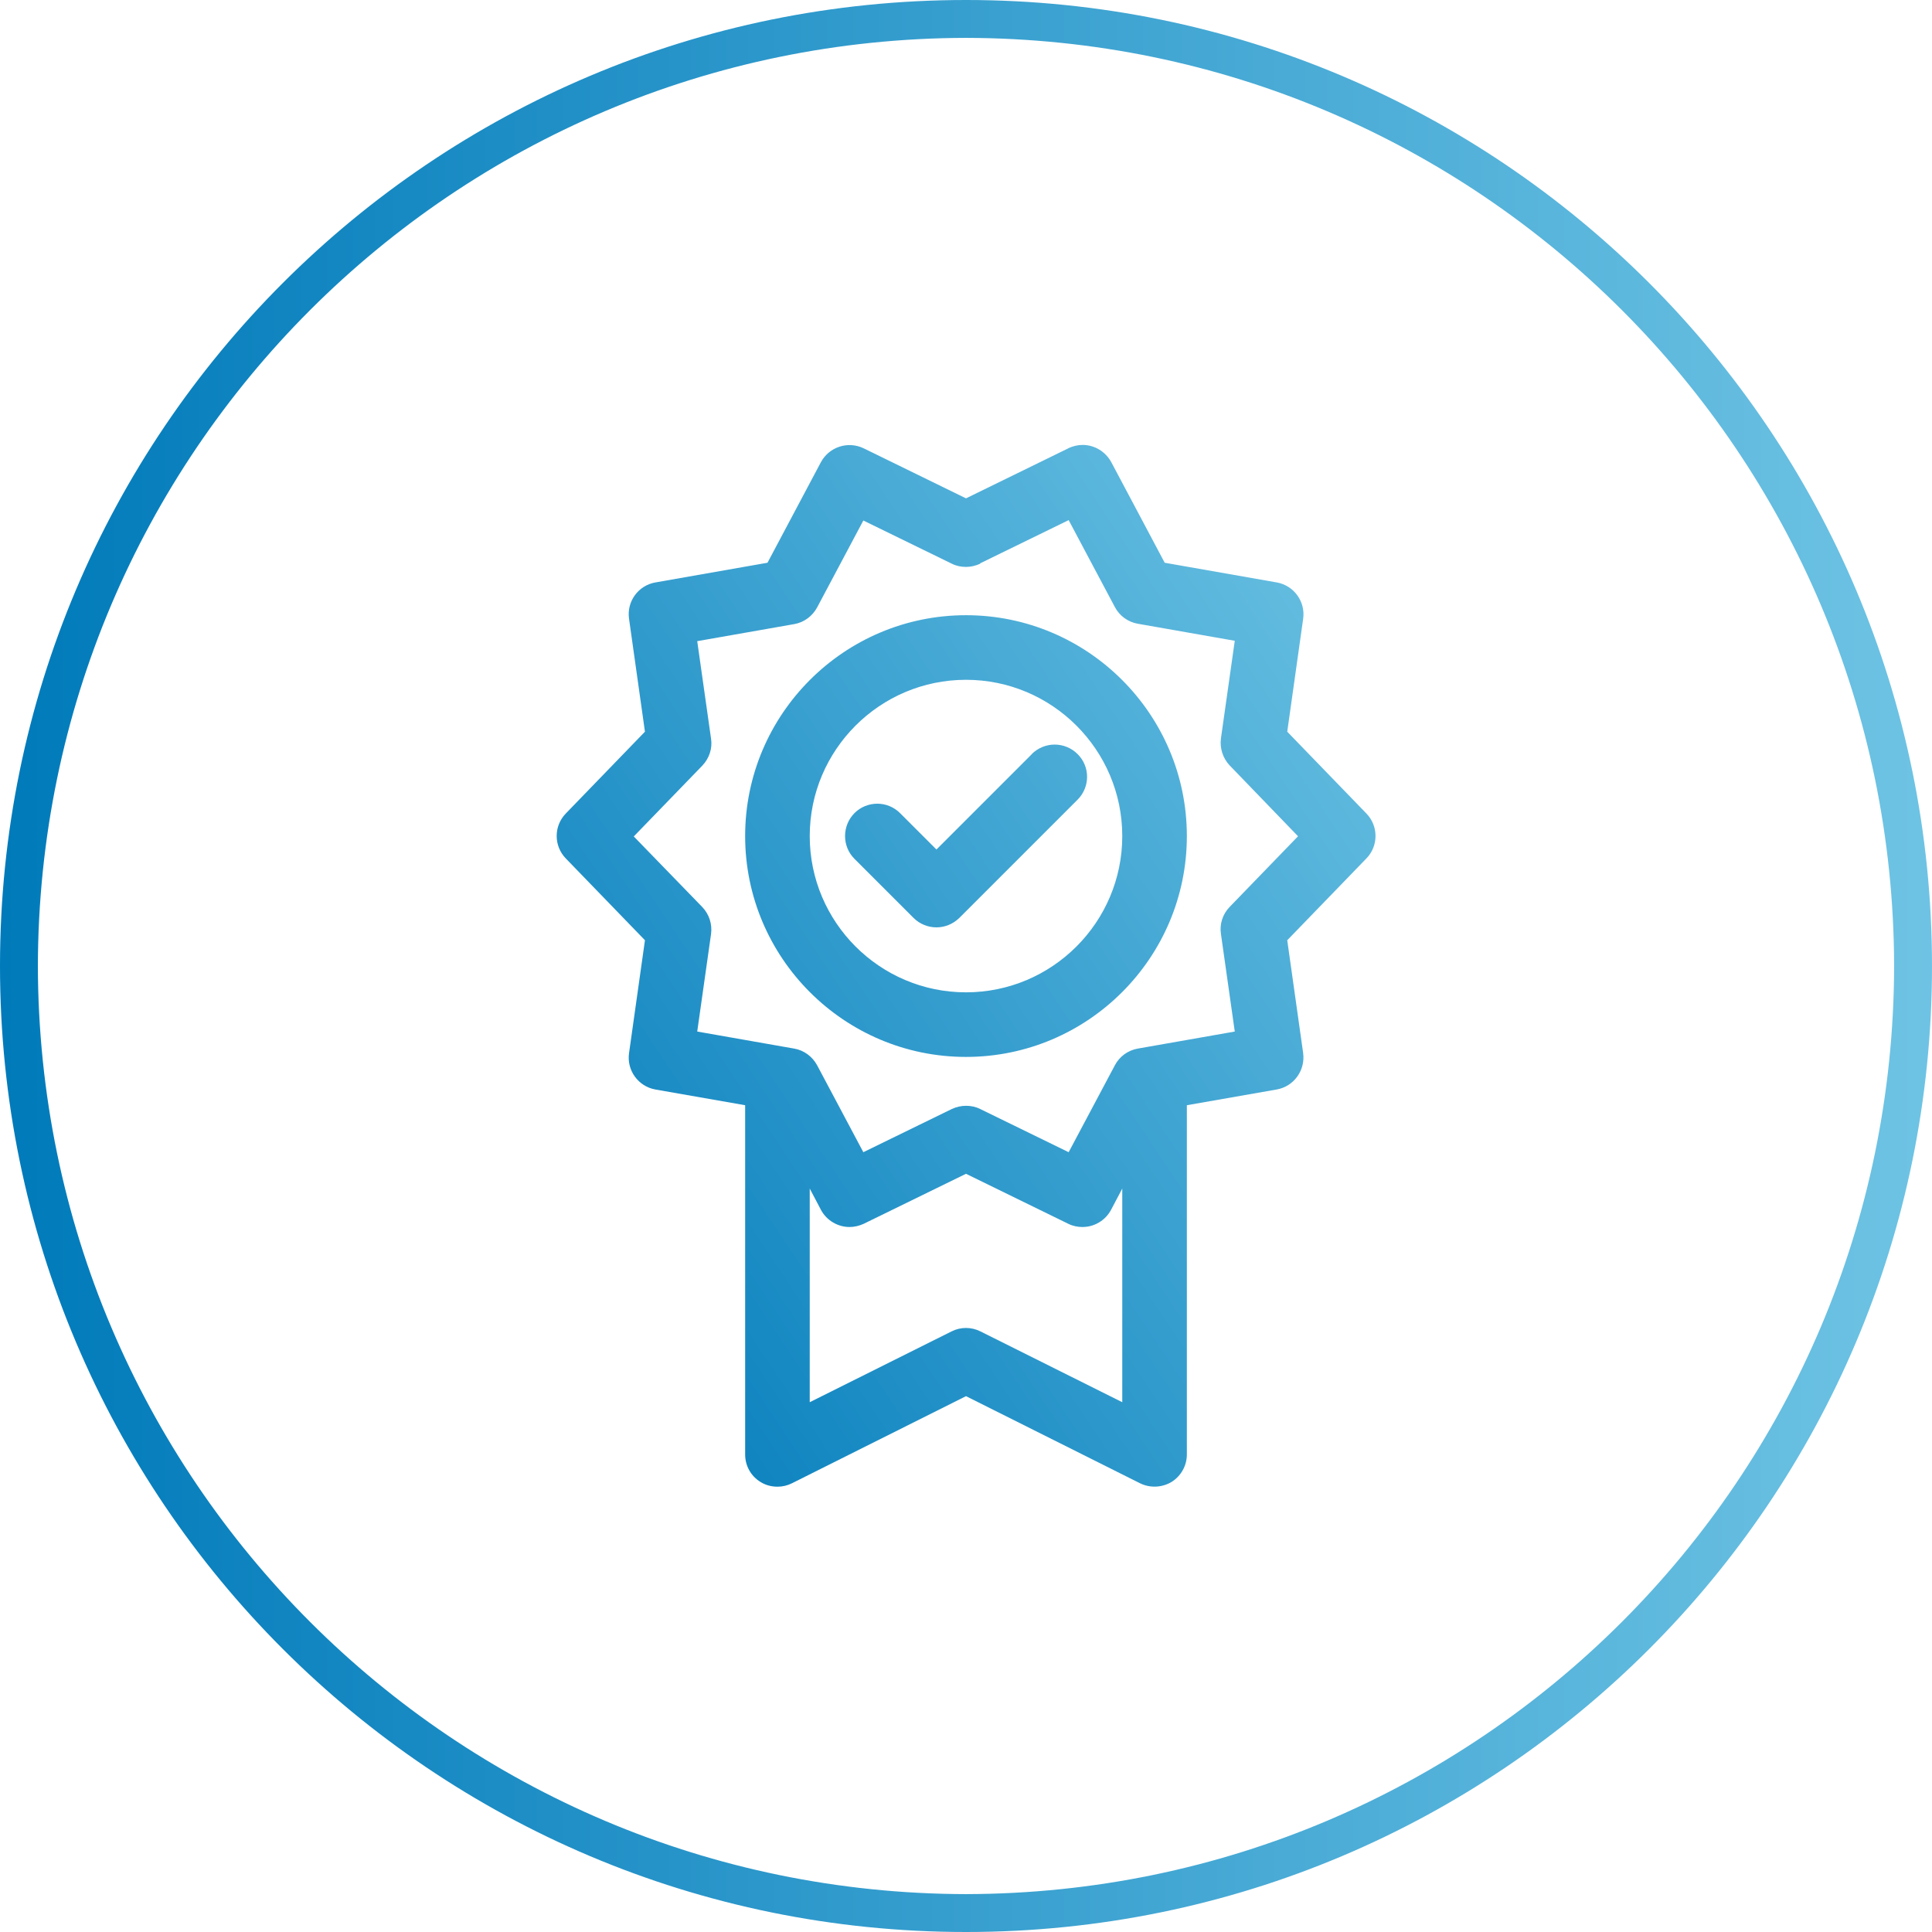
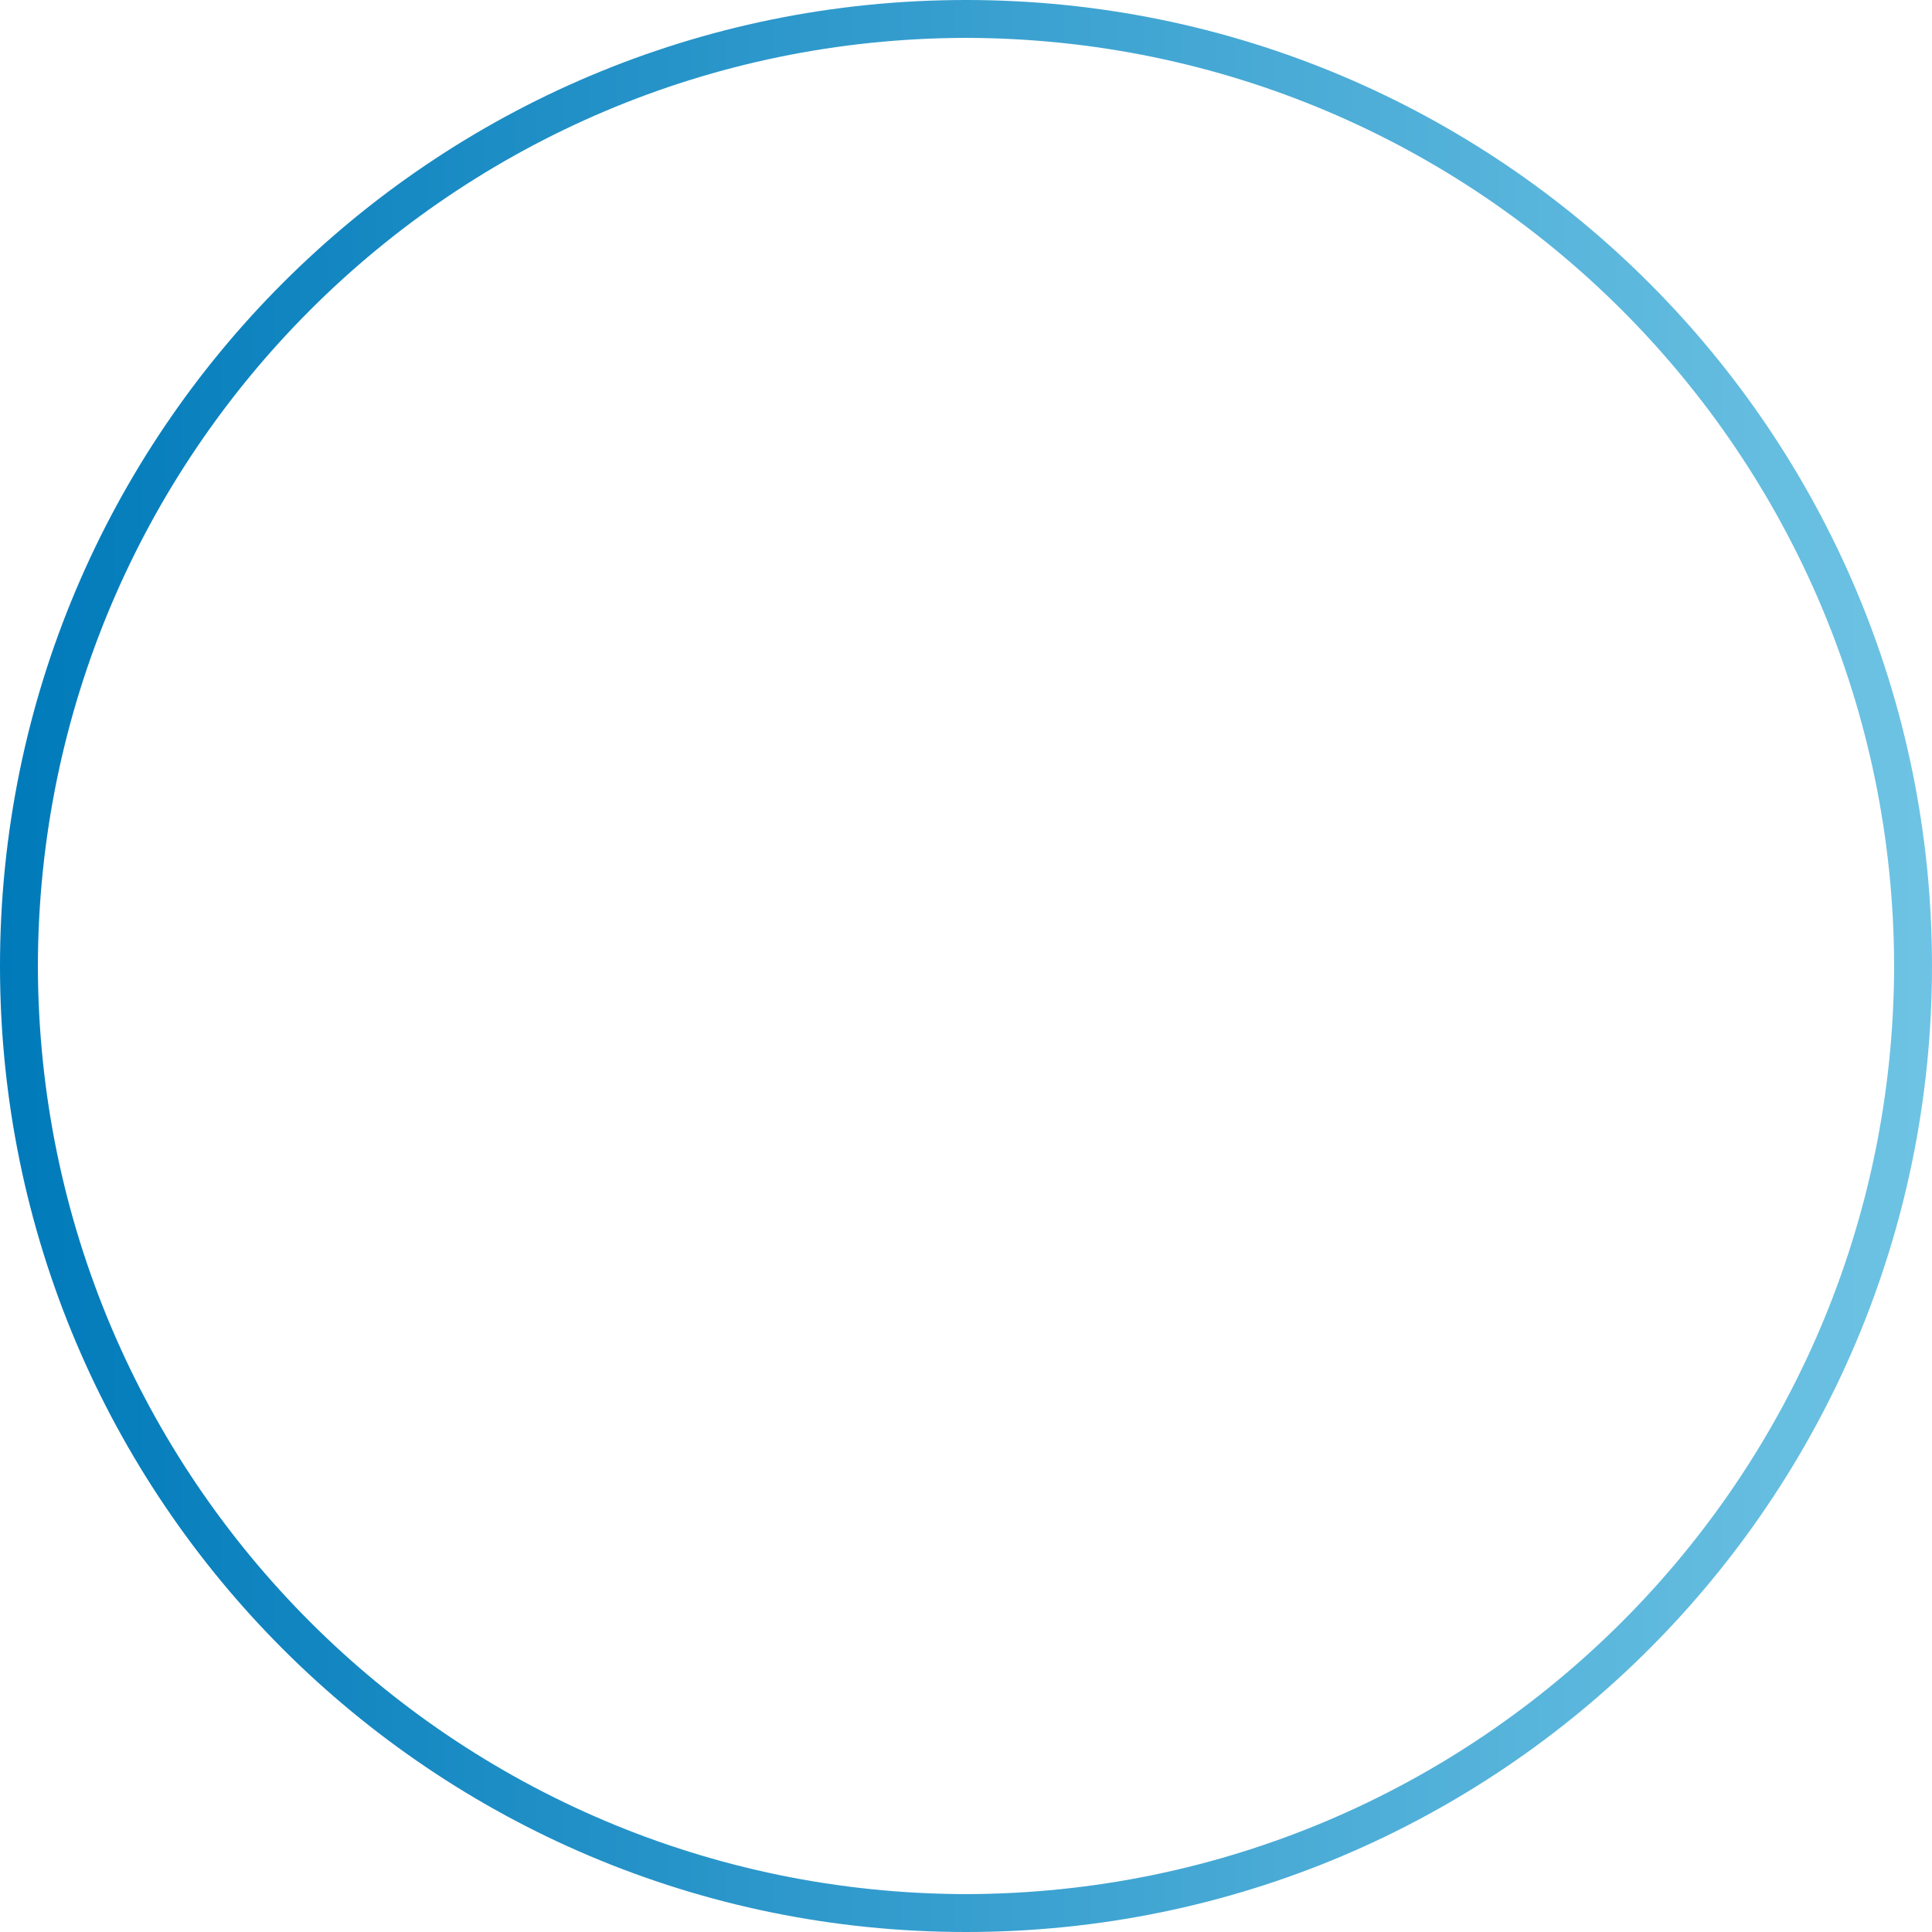
<svg xmlns="http://www.w3.org/2000/svg" xmlns:xlink="http://www.w3.org/1999/xlink" id="_Слой_2" data-name="Слой 2" viewBox="0 0 102 102">
  <defs>
    <style>
      .cls-1 {
        fill: none;
      }

      .cls-1, .cls-2, .cls-3 {
        stroke-width: 0px;
      }

      .cls-4 {
        clip-path: url(#clippath);
      }

      .cls-2 {
        fill: url(#_Безымянный_градиент_11-2);
      }

      .cls-3 {
        fill: url(#_Безымянный_градиент_11);
      }
    </style>
    <clipPath id="clippath">
-       <path class="cls-1" d="M54.48,39.81l-5.04,5.04-1.92-1.92c-.67-.67-1.75-.66-2.41,0-.66.67-.66,1.75,0,2.41l3.12,3.12c.33.33.77.5,1.21.5s.87-.17,1.21-.5l6.24-6.24c.67-.67.67-1.75,0-2.41-.33-.33-.77-.5-1.21-.5s-.87.17-1.21.5M42.75,44.14c0-4.55,3.7-8.25,8.25-8.25s8.25,3.7,8.25,8.25-3.7,8.25-8.25,8.25-8.25-3.7-8.25-8.25M39.34,44.14c0,6.43,5.23,11.66,11.66,11.66s11.66-5.23,11.66-11.66-5.23-11.66-11.66-11.66-11.66,5.23-11.66,11.66M45.6,64.61l5.4-2.64,5.4,2.64c.24.12.5.17.75.17.61,0,1.2-.33,1.51-.91l.59-1.12v11.28l-7.49-3.74c-.48-.24-1.04-.24-1.52,0l-7.49,3.74v-11.28l.59,1.12c.3.57.9.91,1.51.91.25,0,.51-.06.75-.17M51.75,29.74l4.67-2.28,2.44,4.59c.24.46.69.79,1.21.88l5.12.9-.73,5.15c-.07.52.1,1.05.46,1.43l3.61,3.74-3.61,3.73c-.37.38-.54.91-.46,1.43l.73,5.15-5.12.9c-.52.09-.97.42-1.21.88l-2.44,4.59-4.67-2.28c-.24-.12-.49-.17-.75-.17s-.51.06-.75.17l-4.67,2.28-2.44-4.59c-.25-.46-.69-.79-1.21-.88l-5.12-.9.73-5.15c.07-.52-.1-1.04-.46-1.42l-3.62-3.73,3.62-3.74c.36-.38.54-.9.46-1.42l-.73-5.15,5.12-.9c.52-.09.96-.42,1.21-.88l2.44-4.59,4.67,2.28c.24.12.49.17.75.17s.51-.06.75-.17M56.4,23.67l-5.4,2.64-5.4-2.64c-.83-.4-1.82-.08-2.26.73l-2.82,5.31-5.92,1.04c-.91.16-1.52,1.01-1.39,1.92l.84,5.96-4.18,4.32c-.64.66-.64,1.71,0,2.37l4.18,4.32-.84,5.96c-.13.91.49,1.76,1.39,1.92l4.74.83v18.44c0,.59.3,1.14.81,1.45.27.17.58.25.9.25.26,0,.52-.06.76-.18l9.19-4.6,9.19,4.6c.53.26,1.16.23,1.66-.07.5-.31.81-.86.81-1.45v-18.44l4.74-.83c.91-.16,1.52-1.01,1.4-1.92l-.84-5.96,4.18-4.32c.64-.66.64-1.71,0-2.37l-4.18-4.32.84-5.96c.13-.91-.49-1.76-1.39-1.92l-5.92-1.04-2.82-5.31c-.31-.57-.9-.91-1.51-.91-.25,0-.51.06-.75.17" />
-     </clipPath>
+       </clipPath>
    <linearGradient id="_Безымянный_градиент_11" data-name="Безымянный градиент 11" x1="-582.33" y1="2489.92" x2="-581.33" y2="2489.92" gradientTransform="translate(38805.46 165896.83) scale(66.61 -66.61)" gradientUnits="userSpaceOnUse">
      <stop offset="0" stop-color="#007aba" />
      <stop offset="1" stop-color="#6fc4e4" />
    </linearGradient>
    <linearGradient id="_Безымянный_градиент_11-2" data-name="Безымянный градиент 11" y1="2490.42" y2="2490.42" gradientTransform="translate(59979.83 256563.82) scale(103 -103)" xlink:href="#_Безымянный_градиент_11" />
  </defs>
  <g id="_Слой_1-2" data-name="Слой 1">
    <g class="cls-4">
      <rect class="cls-3" x="17.48" y="15.82" width="67.04" height="70.21" transform="translate(-19.76 37.23) rotate(-34)" />
    </g>
    <path class="cls-2" d="M51,101v-1c27.06-.05,48.95-21.94,49-49-.05-27.06-21.94-48.95-49-49C23.94,2.05,2.05,23.94,2,51c.05,27.06,21.94,48.95,49,49v2C22.83,102,0,79.17,0,51,0,22.83,22.83,0,51,0c28.17,0,51,22.83,51,51,0,28.17-22.83,51-51,51v-1Z" />
  </g>
</svg>